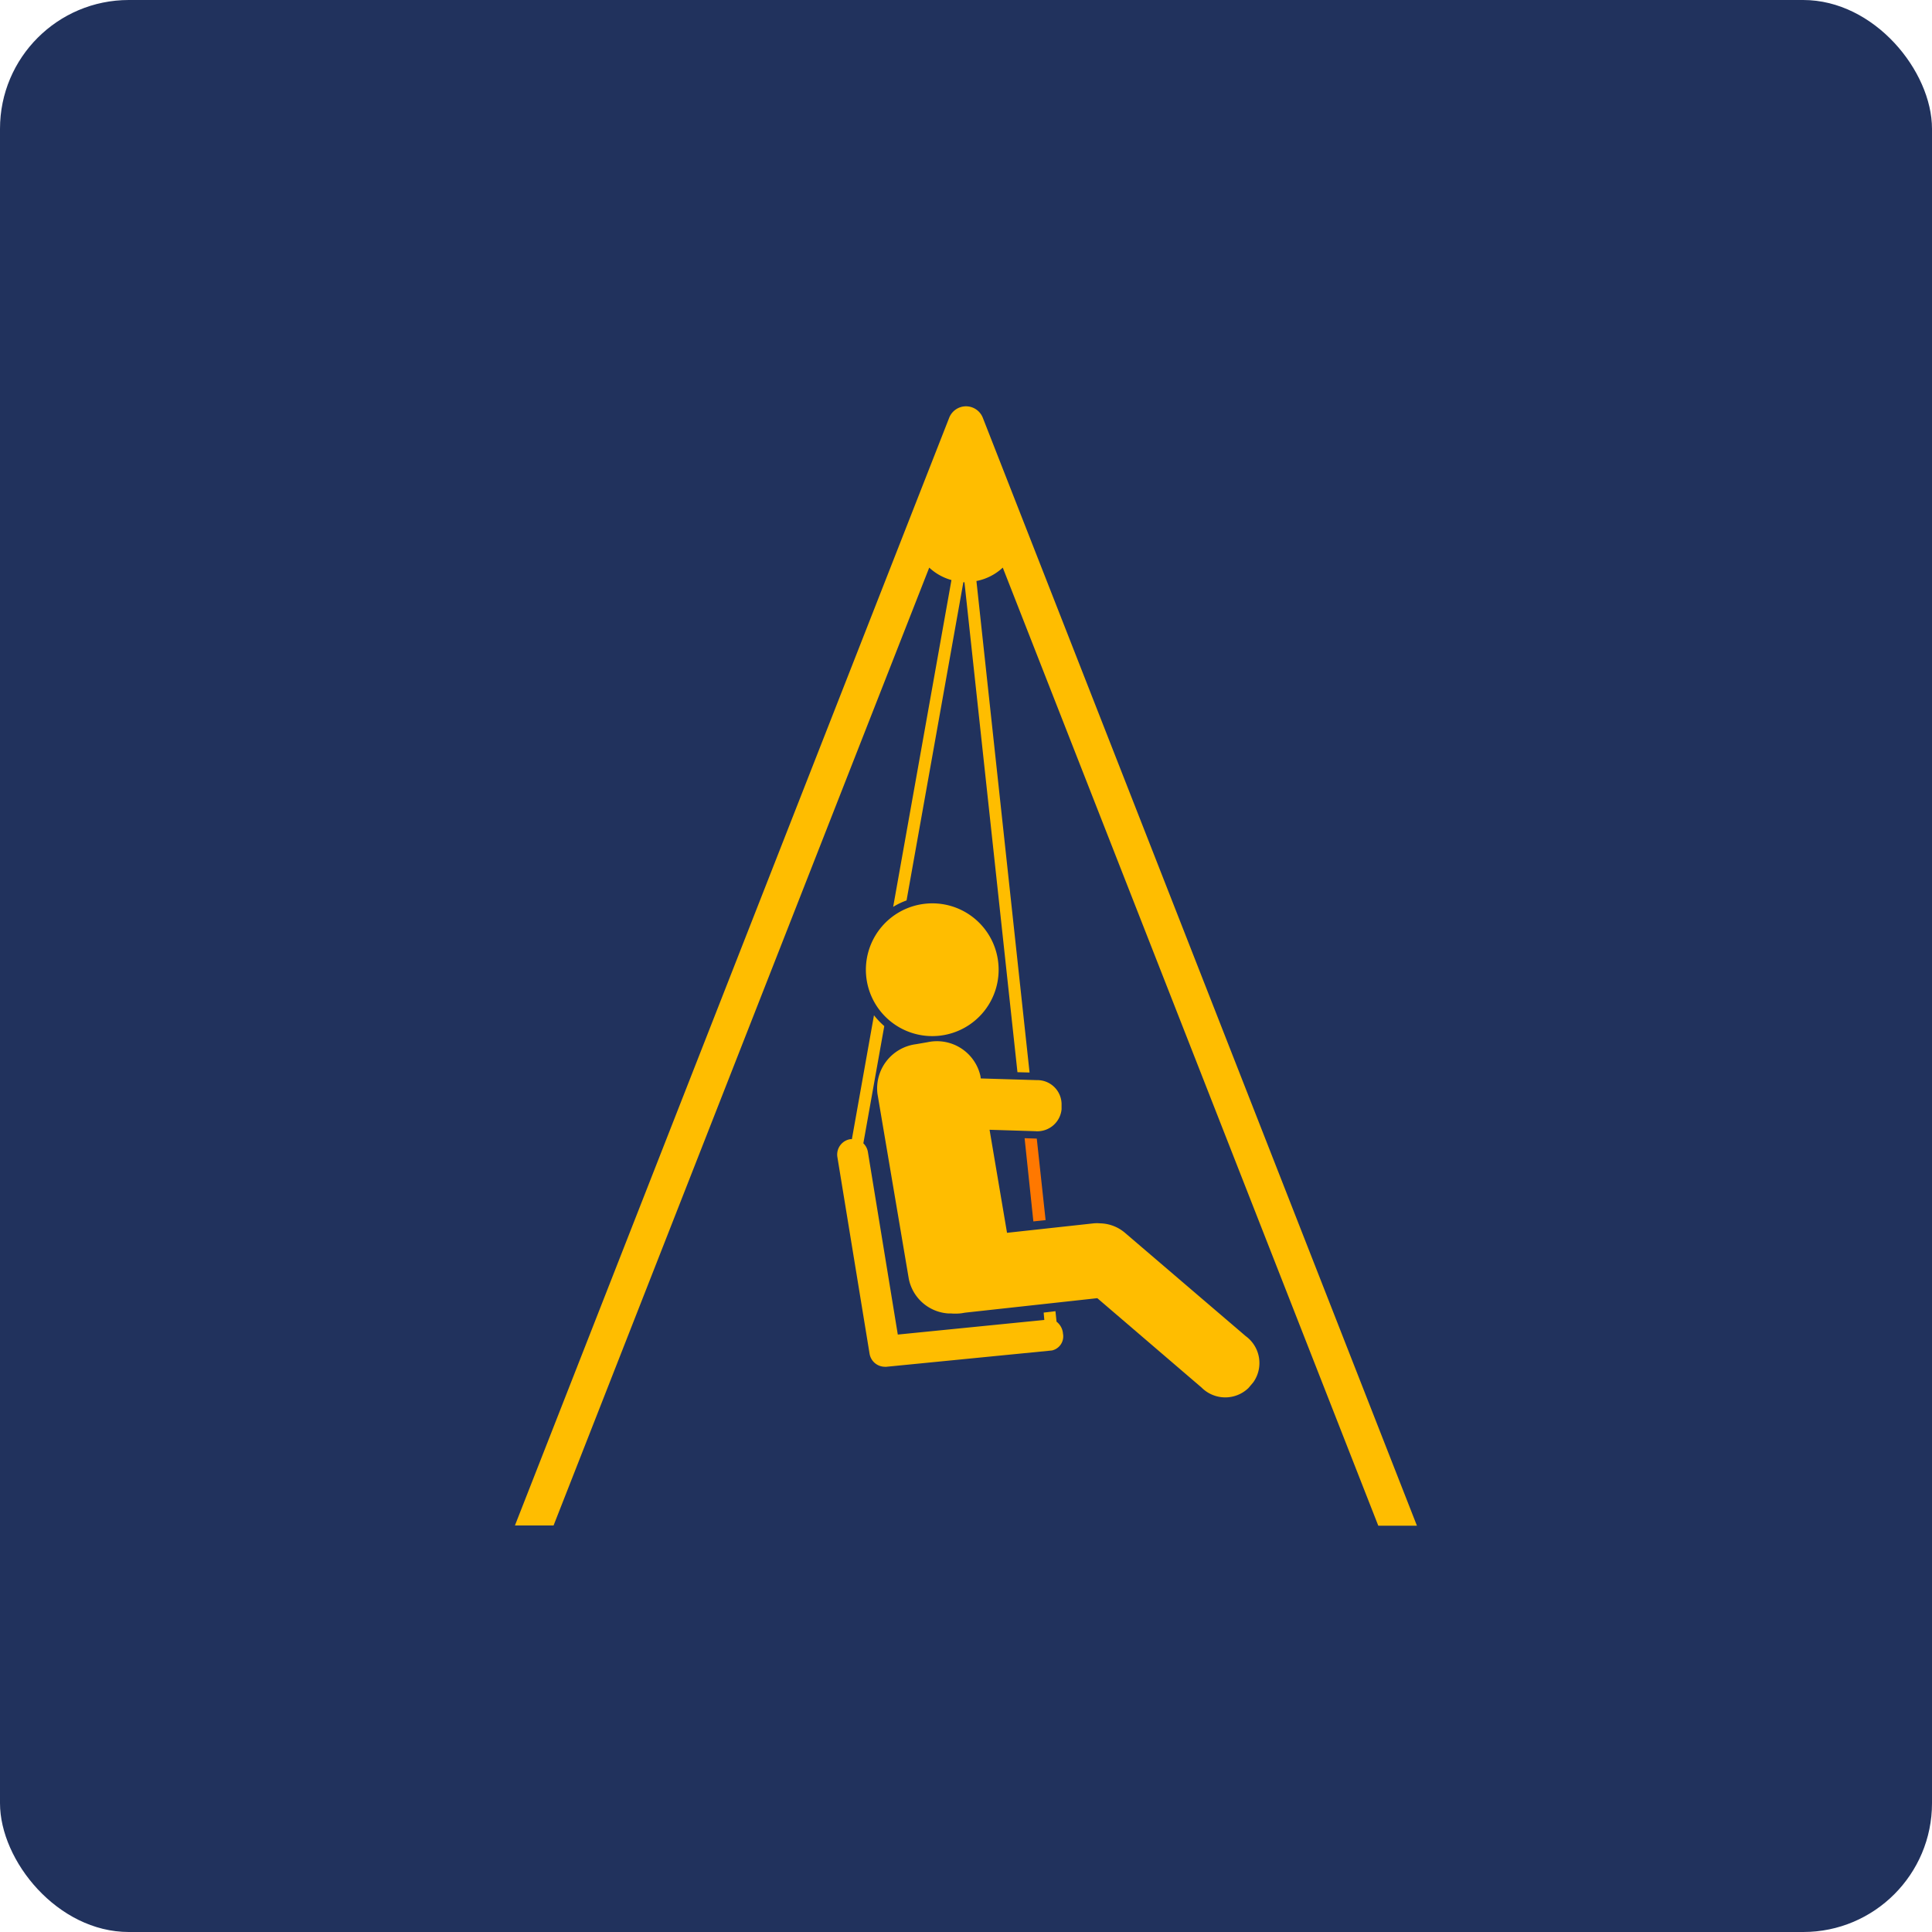
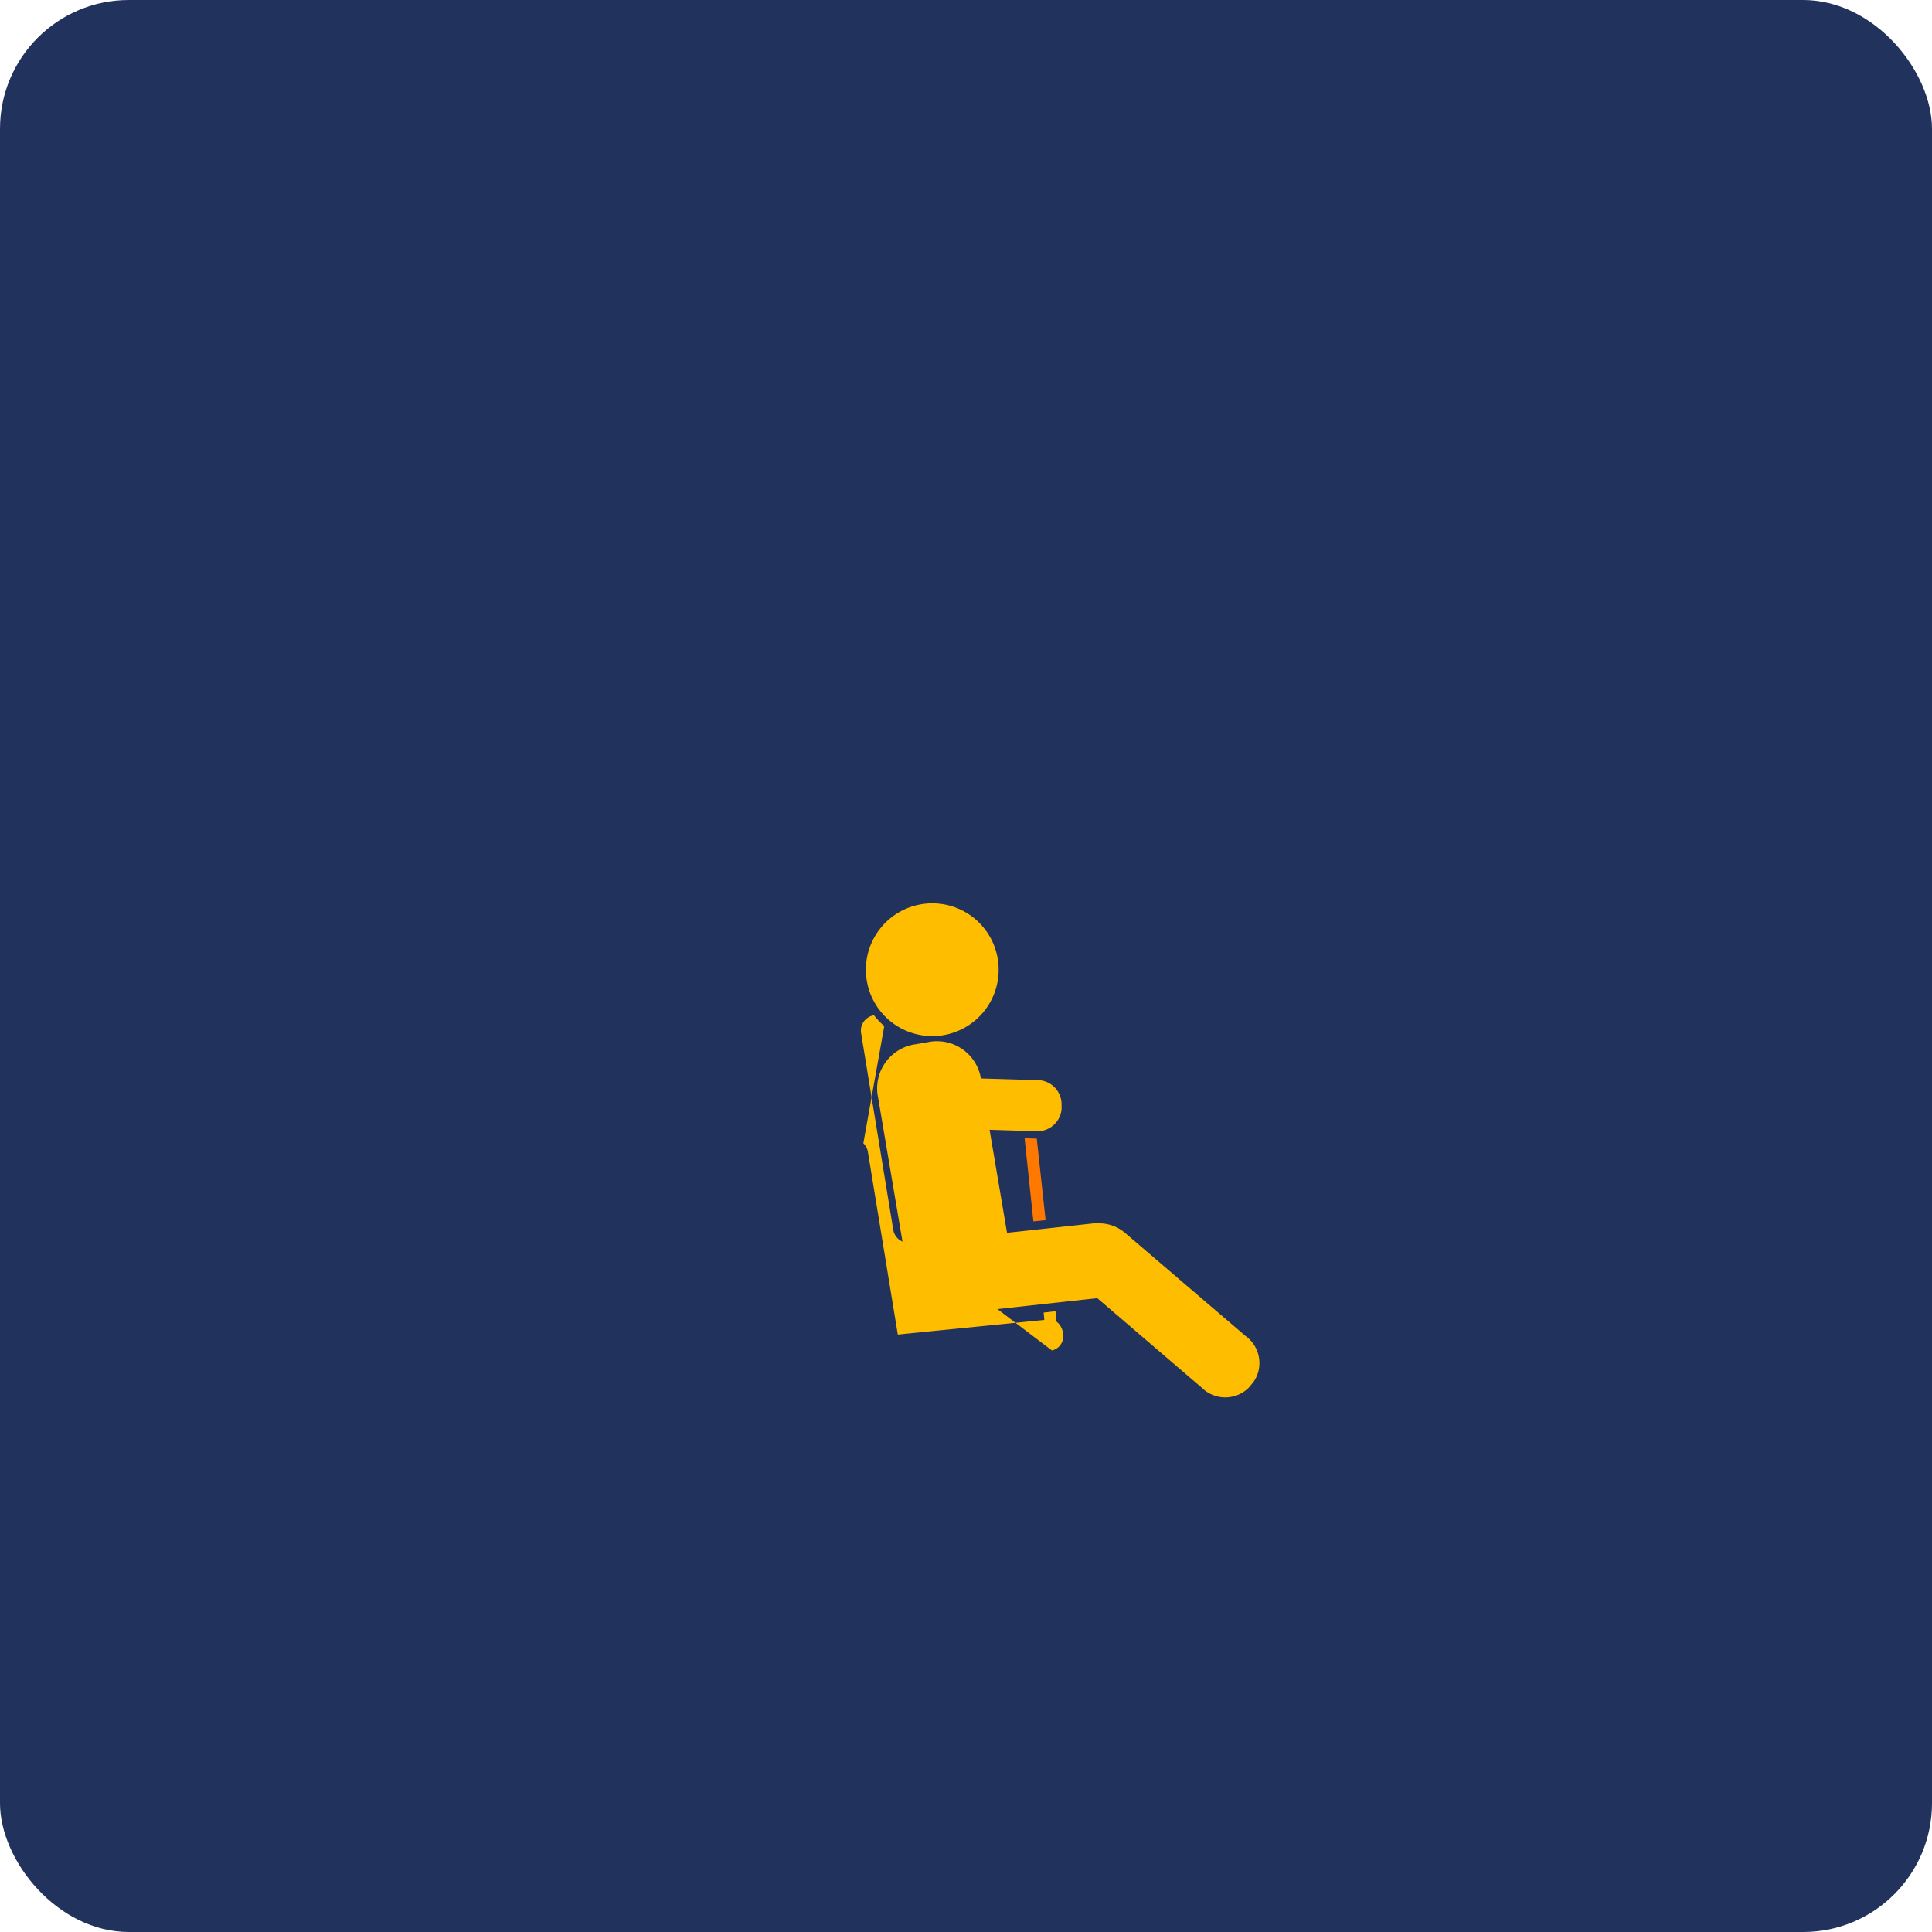
<svg xmlns="http://www.w3.org/2000/svg" width="30" height="30" viewBox="0 0 30 30">
  <defs>
    <clipPath id="clip-path">
      <path id="Caminho_8166" data-name="Caminho 8166" d="M0,.514H14.007V-16.868H0Z" transform="translate(0 16.868)" fill="#ffbd00" />
    </clipPath>
  </defs>
  <g id="Ícone_Playground" data-name="Ícone Playground" transform="translate(7.996 23.177)">
    <rect id="Retângulo_721" data-name="Retângulo 721" width="30" height="30" rx="2" transform="translate(-7.996 -23.177)" fill="#21325d" />
    <g id="Grupo_1736" data-name="Grupo 1736" transform="translate(0 -16.868)" clip-path="url(#clip-path)">
      <g id="Grupo_1731" data-name="Grupo 1731" transform="translate(8.242 12.11)">
        <path id="Caminho_8161" data-name="Caminho 8161" d="M0,0,.048.02,0,0" fill="#ffbd00" />
      </g>
      <g id="Grupo_1732" data-name="Grupo 1732" transform="translate(0 0)">
-         <path id="Caminho_8162" data-name="Caminho 8162" d="M.215.005A.281.281,0,0,0-.046-.173.281.281,0,0,0-.307.005l-6.743,17.2h.6L-.617,2.332a.834.834,0,0,0,.345.193L-1.177,7.6a1.083,1.083,0,0,1,.208-.1l.882-4.941H-.07l.823,7.608.188.005L.116,2.54a.831.831,0,0,0,.409-.208L6.356,17.209h.6ZM-.046.876Z" transform="translate(7.05 0.173)" fill="#ffbd00" />
-       </g>
+         </g>
      <g id="Grupo_1733" data-name="Grupo 1733" transform="translate(5.618 9.867)">
        <path id="Caminho_8163" data-name="Caminho 8163" d="M.169.135l-1.87-1.6a.615.615,0,0,0-.39-.151.564.564,0,0,0-.1,0l-1.346.147-.271-1.6.709.022a.378.378,0,0,0,.409-.34l0-.089a.377.377,0,0,0-.387-.364l-.868-.026L-3.949-3.9a.692.692,0,0,0-.821-.529l-.179.031a.692.692,0,0,0-.6.77l.487,2.875a.67.67,0,0,0,.611.536l.043,0A.777.777,0,0,0-4.242-.22l.054-.009,2.053-.225L-.515.935A.519.519,0,0,0,.212.941L.288.851A.517.517,0,0,0,.169.135" transform="translate(5.56 4.436)" fill="#ffbd00" />
      </g>
      <g id="Grupo_1734" data-name="Grupo 1734" transform="translate(5.45 7.718)">
        <path id="Caminho_8164" data-name="Caminho 8164" d="M.034.061A1.03,1.03,0,0,0,.941-1.08,1.029,1.029,0,0,0-.2-1.987,1.031,1.031,0,0,0-1.107-.846,1.031,1.031,0,0,0,.034.061" transform="translate(1.113 1.994)" fill="#ffbd00" />
      </g>
      <g id="Grupo_1735" data-name="Grupo 1735" transform="translate(5.001 9.456)">
-         <path id="Caminho_8165" data-name="Caminho 8165" d="M.1.141.083-.022-.1,0-.09.114-2.365.341l-.464-2.833A.243.243,0,0,0-2.9-2.629l.325-1.82a1.235,1.235,0,0,1-.16-.168l-.343,1.924-.025,0a.242.242,0,0,0-.2.278l.5,3.056a.242.242,0,0,0,.234.2.135.135,0,0,0,.029,0L.028.588A.224.224,0,0,0,.2.327.259.259,0,0,0,.1.141" transform="translate(3.309 4.617)" fill="#ffbd00" />
+         <path id="Caminho_8165" data-name="Caminho 8165" d="M.1.141.083-.022-.1,0-.09.114-2.365.341l-.464-2.833A.243.243,0,0,0-2.9-2.629l.325-1.82a1.235,1.235,0,0,1-.16-.168a.242.242,0,0,0-.2.278l.5,3.056a.242.242,0,0,0,.234.2.135.135,0,0,0,.029,0L.028.588A.224.224,0,0,0,.2.327.259.259,0,0,0,.1.141" transform="translate(3.309 4.617)" fill="#ffbd00" />
      </g>
    </g>
    <g id="Grupo_1737" data-name="Grupo 1737" transform="translate(7.914 -5.503)">
      <path id="Caminho_8167" data-name="Caminho 8167" d="M0,.038.19.018.053-1.248l-.189-.006Z" transform="translate(0.136 1.254)" fill="#ff7800" />
    </g>
  </g>
</svg>